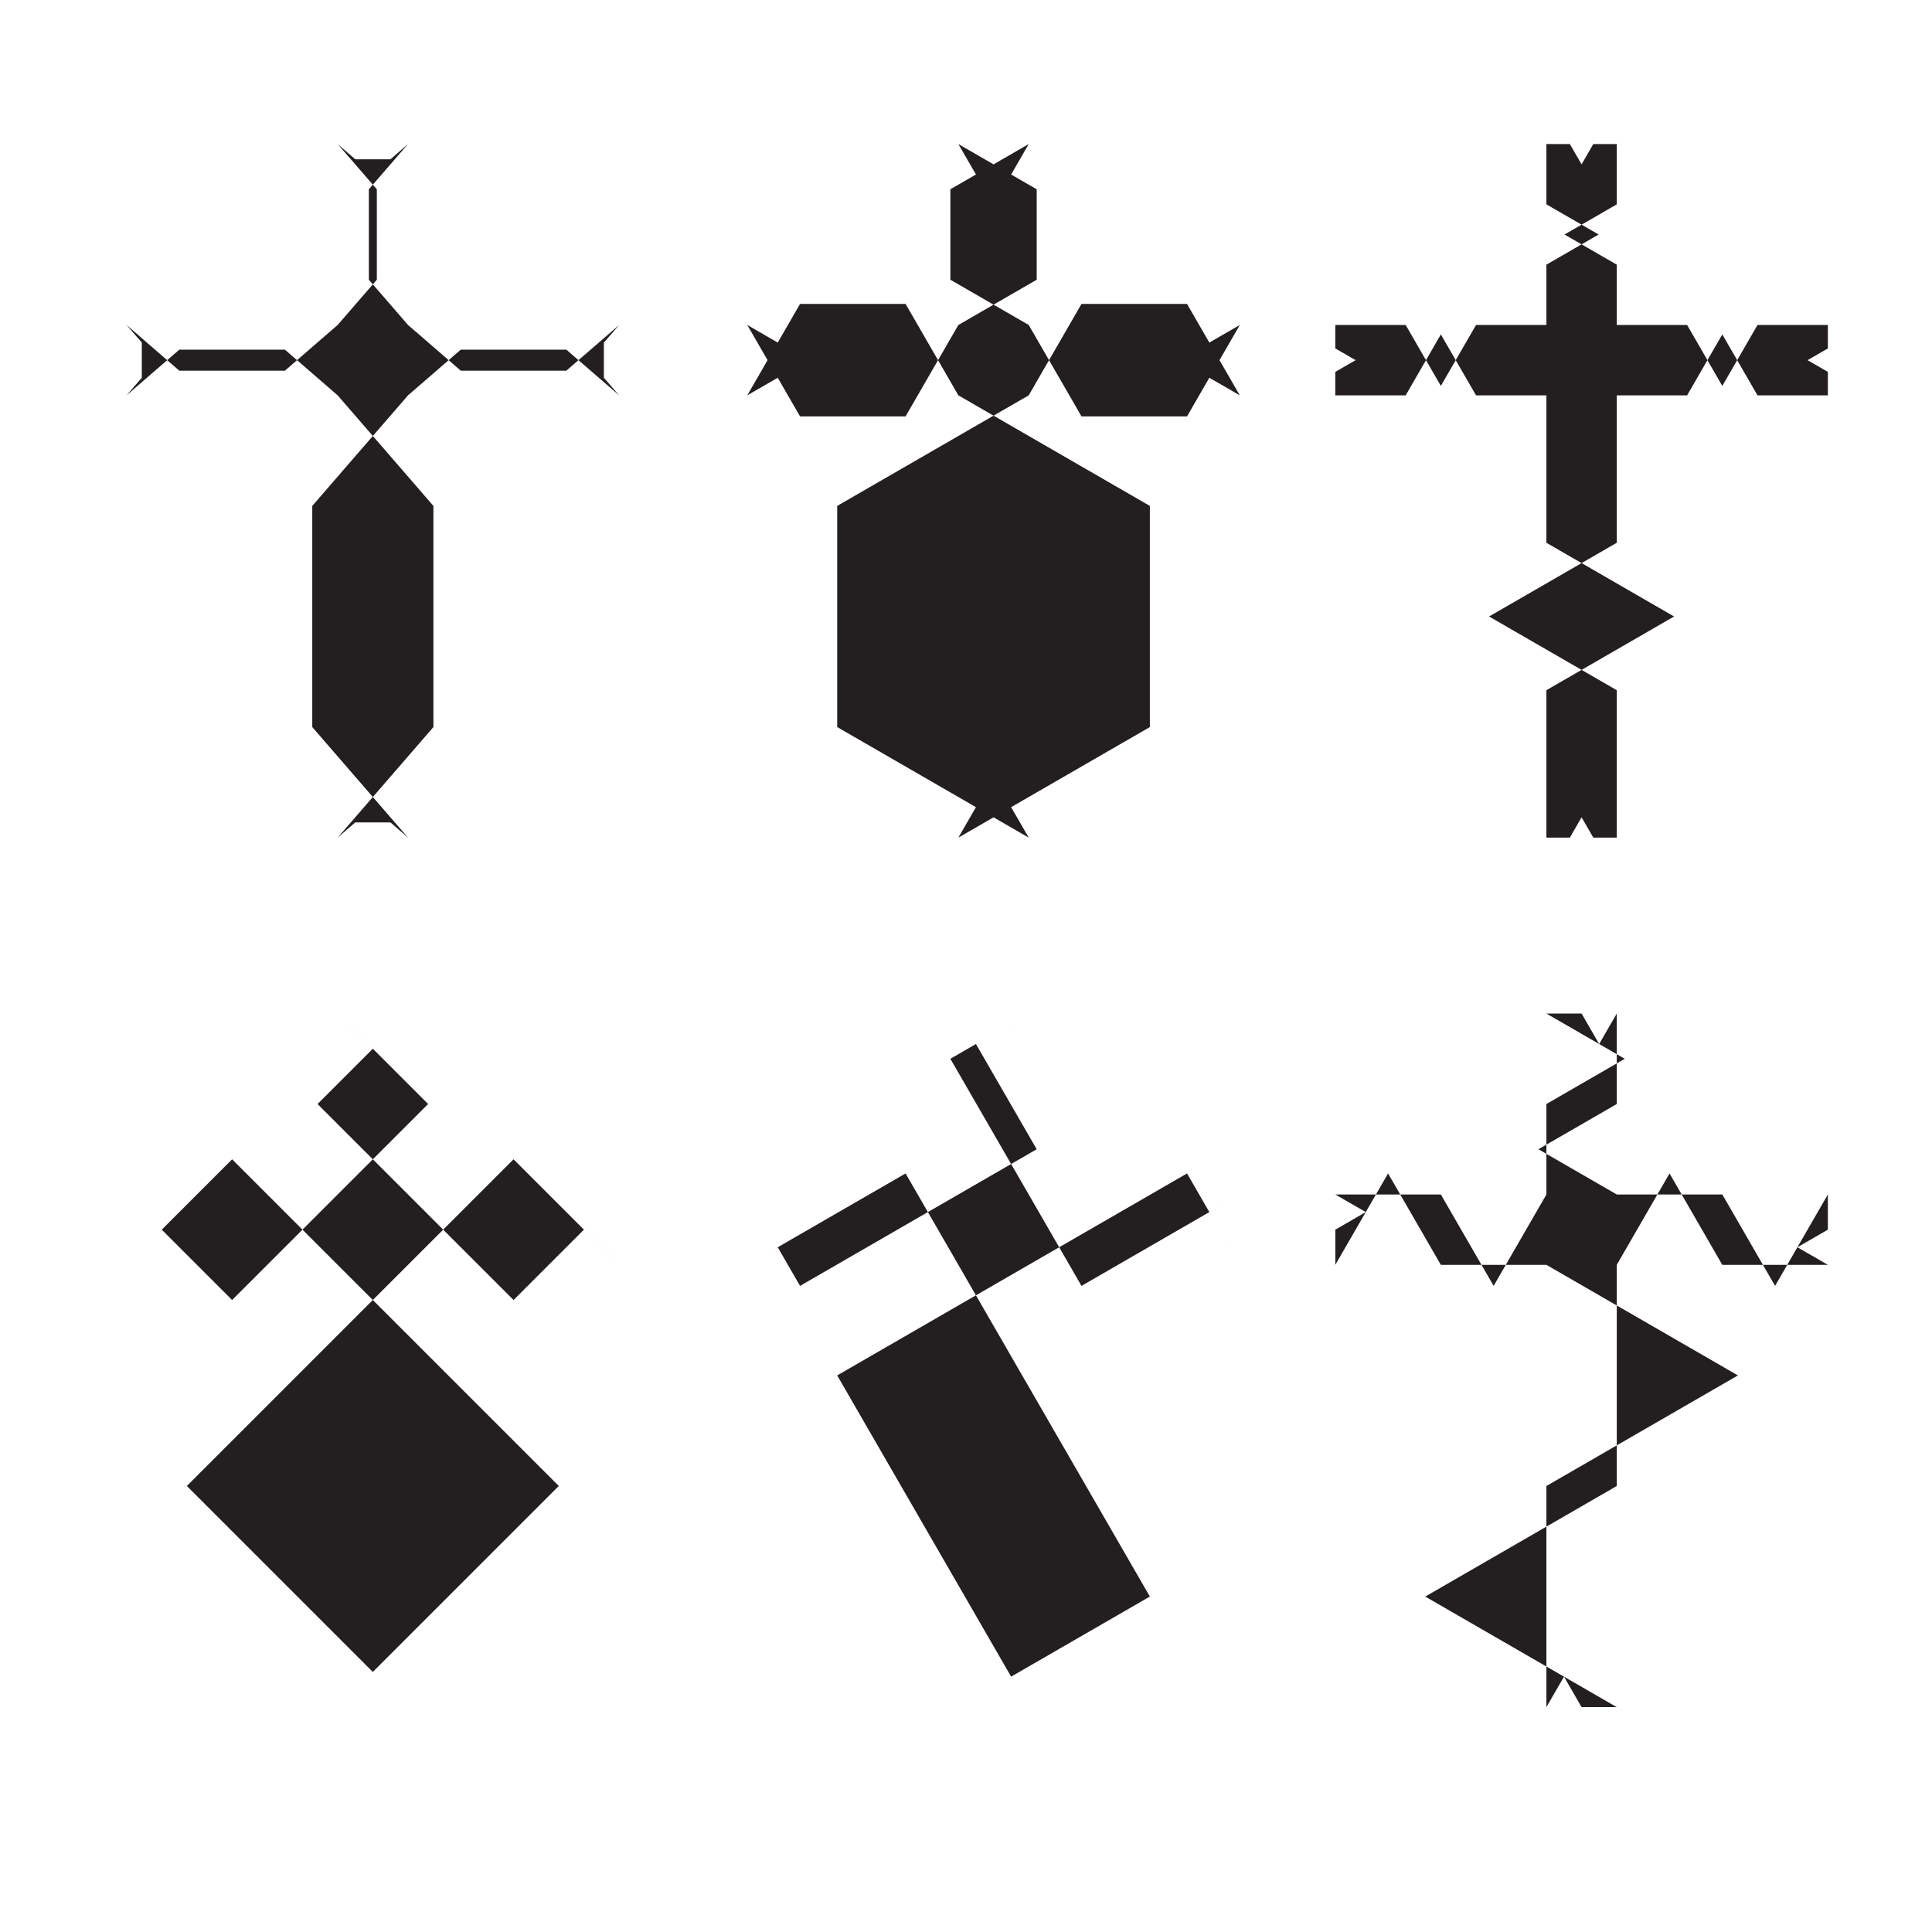
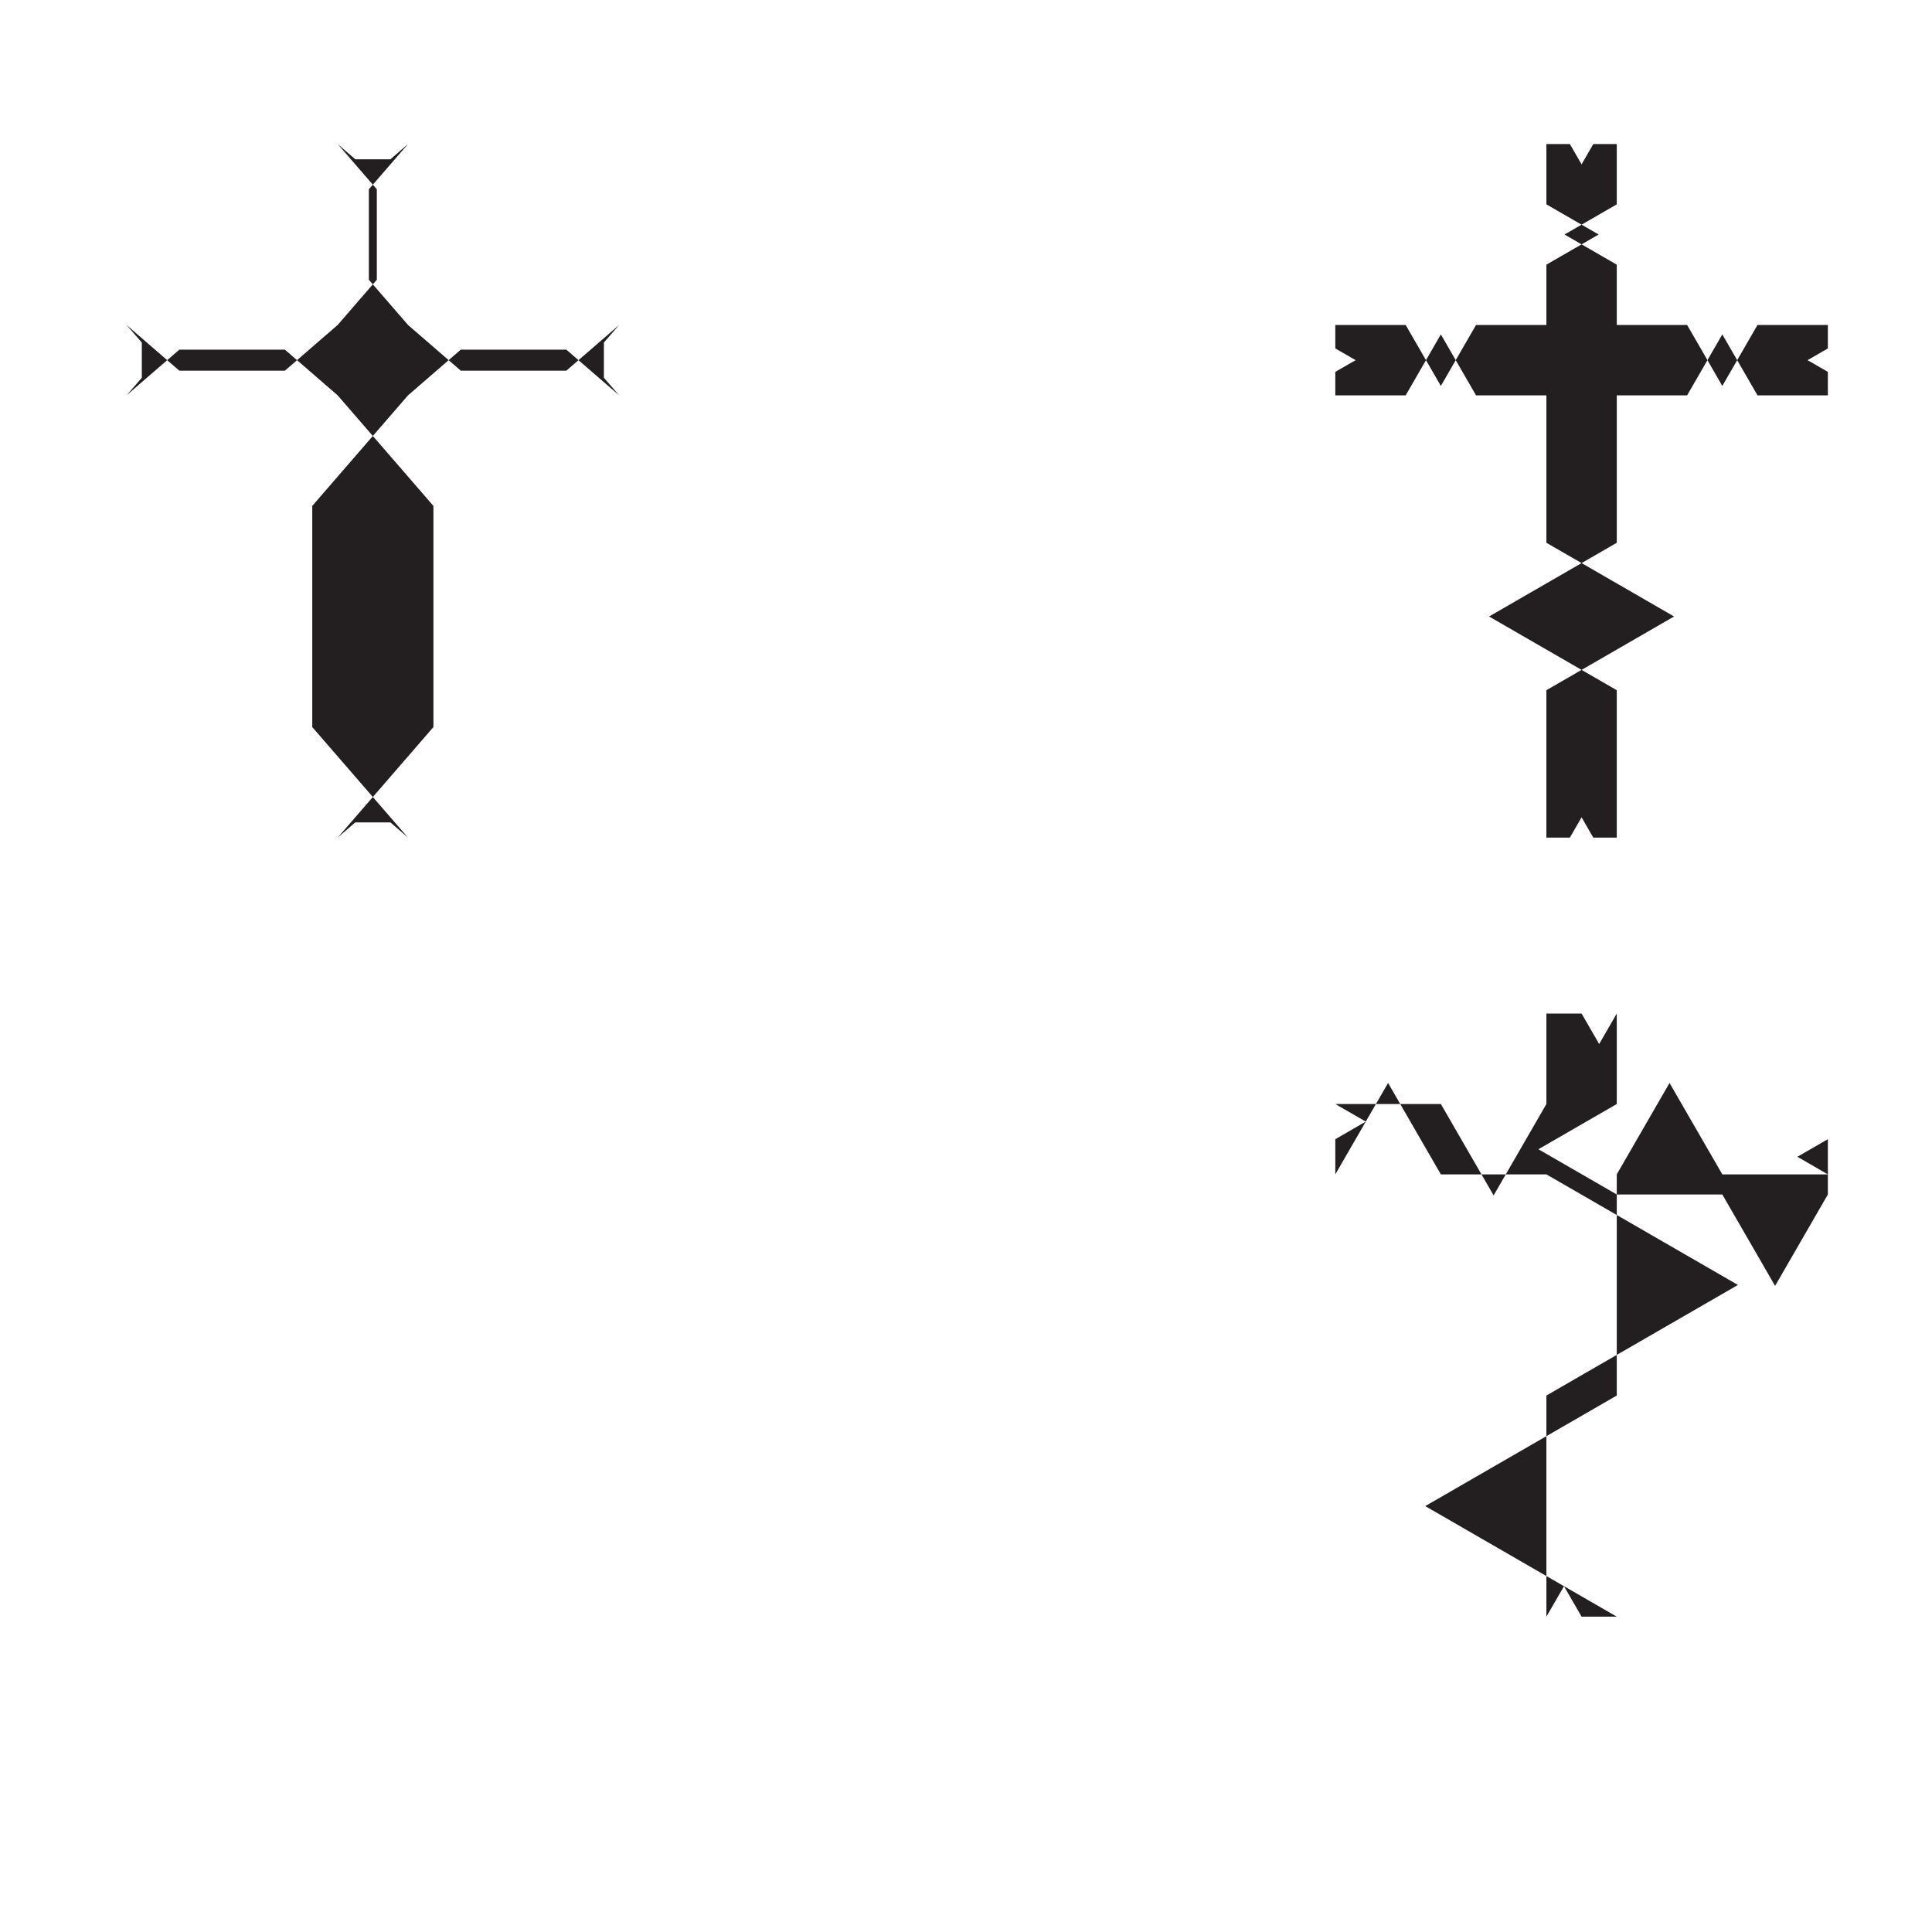
<svg xmlns="http://www.w3.org/2000/svg" version="1.1" viewBox="0 0 800 800">
  <g transform="matrix(1.333 0 0 -1.333 0 800)">
    <g transform="translate(192.32 499.2)">
      <path d="m0 0-16.394-14.197h-32.787l-16.393 14.197-12.168 14.051v28.102l12.168 14.052-5.464-4.733h-10.928l-5.465 4.733 12.169-14.052v-28.102l-12.169-14.051-16.393-14.197h-32.787l-16.393 14.197 4.732-5.464v-10.929l-4.732-5.465 16.393 14.197h32.787l16.393-14.197 29.746-34.348v-68.695l-29.746-34.348 5.465 4.732h10.928l5.464-4.732-29.746 34.348v68.695l29.746 34.348 16.393 14.197h32.787l16.394-14.197-4.732 5.465v10.929z" fill="#231f20" />
    </g>
    <g transform="translate(385.13 499.2)">
-       <path d="m0 0-16.393-28.394h-32.788l-16.393 28.394-24.337 14.052v28.102l24.337 14.051-5.465-9.464h-10.927l-5.465 9.464 24.337-14.051v-28.102l-24.337-14.052-16.393-28.394h-32.786l-16.394 28.394 9.464-5.464v-10.929l-9.464-5.464 16.394 28.394h32.786l16.393-28.394 59.492-34.348v-68.696l-59.492-34.348 5.465 9.464h10.927l5.465-9.464-59.492 34.348v68.696l59.492 34.348 16.393 28.394h32.788l16.393-28.394-9.465 5.464v10.929z" fill="#231f20" />
-     </g>
+       </g>
    <g transform="translate(567.8 499.2)">
      <path d="m0 0h-21.857l-10.93-18.929-10.929 18.93h-21.858v18.734l-16.225 9.368 16.225 9.367v18.735h-7.285l-3.643-6.309-3.643 6.309h-7.286v-18.735l16.225-9.367-16.225-9.368v-18.735h-21.858l-10.93-18.929-10.928 18.93h-21.858v-7.287l6.31-3.642-6.31-3.643v-7.286h21.858l10.928 18.929 10.93-18.93h21.858v-45.797l39.661-22.898-39.662-22.898v-45.798h7.287l3.643 6.31 3.643-6.31h7.285v45.798l-39.661 22.898 39.662 22.898v45.798h21.857l10.929 18.929 10.93-18.93h21.857v7.287l-6.31 3.643 6.31 3.642z" fill="#231f20" />
    </g>
    <g transform="translate(192.32 229.1)">
-       <path d="m0 0-32.787-32.786-32.787 32.786-28.103 28.102 28.103 28.104-10.929-10.931-10.928 10.931 28.103-28.104-28.103-28.102-32.786-32.786-32.787 32.786 10.928-10.93-10.928-10.927 32.786 32.787 101.48-101.48-68.697-68.695 10.928 10.928 10.929-10.928-68.696 68.695 101.48 101.48 32.787-32.787-10.929 10.927z" fill="#231f20" />
-     </g>
+       </g>
    <g transform="translate(385.13 229.1)">
-       <path d="m0 0-49.181-28.395-16.393 28.395-24.337 42.154 24.337 14.052-16.392-9.464-5.465 9.464 24.337-42.154-73.516-42.447-16.394 28.395 9.464-16.393-9.464-5.464 49.18 28.393 16.393-28.393 59.492-103.04-59.492-34.347 16.392 9.464 5.465-9.464-59.492 103.04 108.67 62.741 16.393-28.393-9.463 16.393z" fill="#231f20" />
-     </g>
+       </g>
    <g transform="translate(567.8 229.1)">
-       <path d="m0 0-16.393-28.395-16.393 28.395h-32.788l-24.337 14.052 24.337 14.05v28.104l-5.465-9.467-5.463 9.467h-10.929l24.337-14.052-24.337-14.052v-28.102l-16.393-28.395-16.394 28.395h-32.787l9.465-5.464-9.465-5.466v-10.927l16.393 28.393 16.393-28.393h32.788l59.494-34.348-59.494-34.349v-68.695l5.465 9.464 5.464-9.464h10.928l-59.491 34.347 59.491 34.348v68.697l16.393 28.393 16.394-28.393h32.787l-9.465 5.464 9.465 5.463z" fill="#231f20" />
+       <path d="m0 0-16.393-28.395-16.393 28.395h-32.788l-24.337 14.052 24.337 14.05v28.104l-5.465-9.467-5.463 9.467h-10.929v-28.102l-16.393-28.395-16.394 28.395h-32.787l9.465-5.464-9.465-5.466v-10.927l16.393 28.393 16.393-28.393h32.788l59.494-34.348-59.494-34.349v-68.695l5.465 9.464 5.464-9.464h10.928l-59.491 34.347 59.491 34.348v68.697l16.393 28.393 16.394-28.393h32.787l-9.465 5.464 9.465 5.463z" fill="#231f20" />
    </g>
  </g>
</svg>